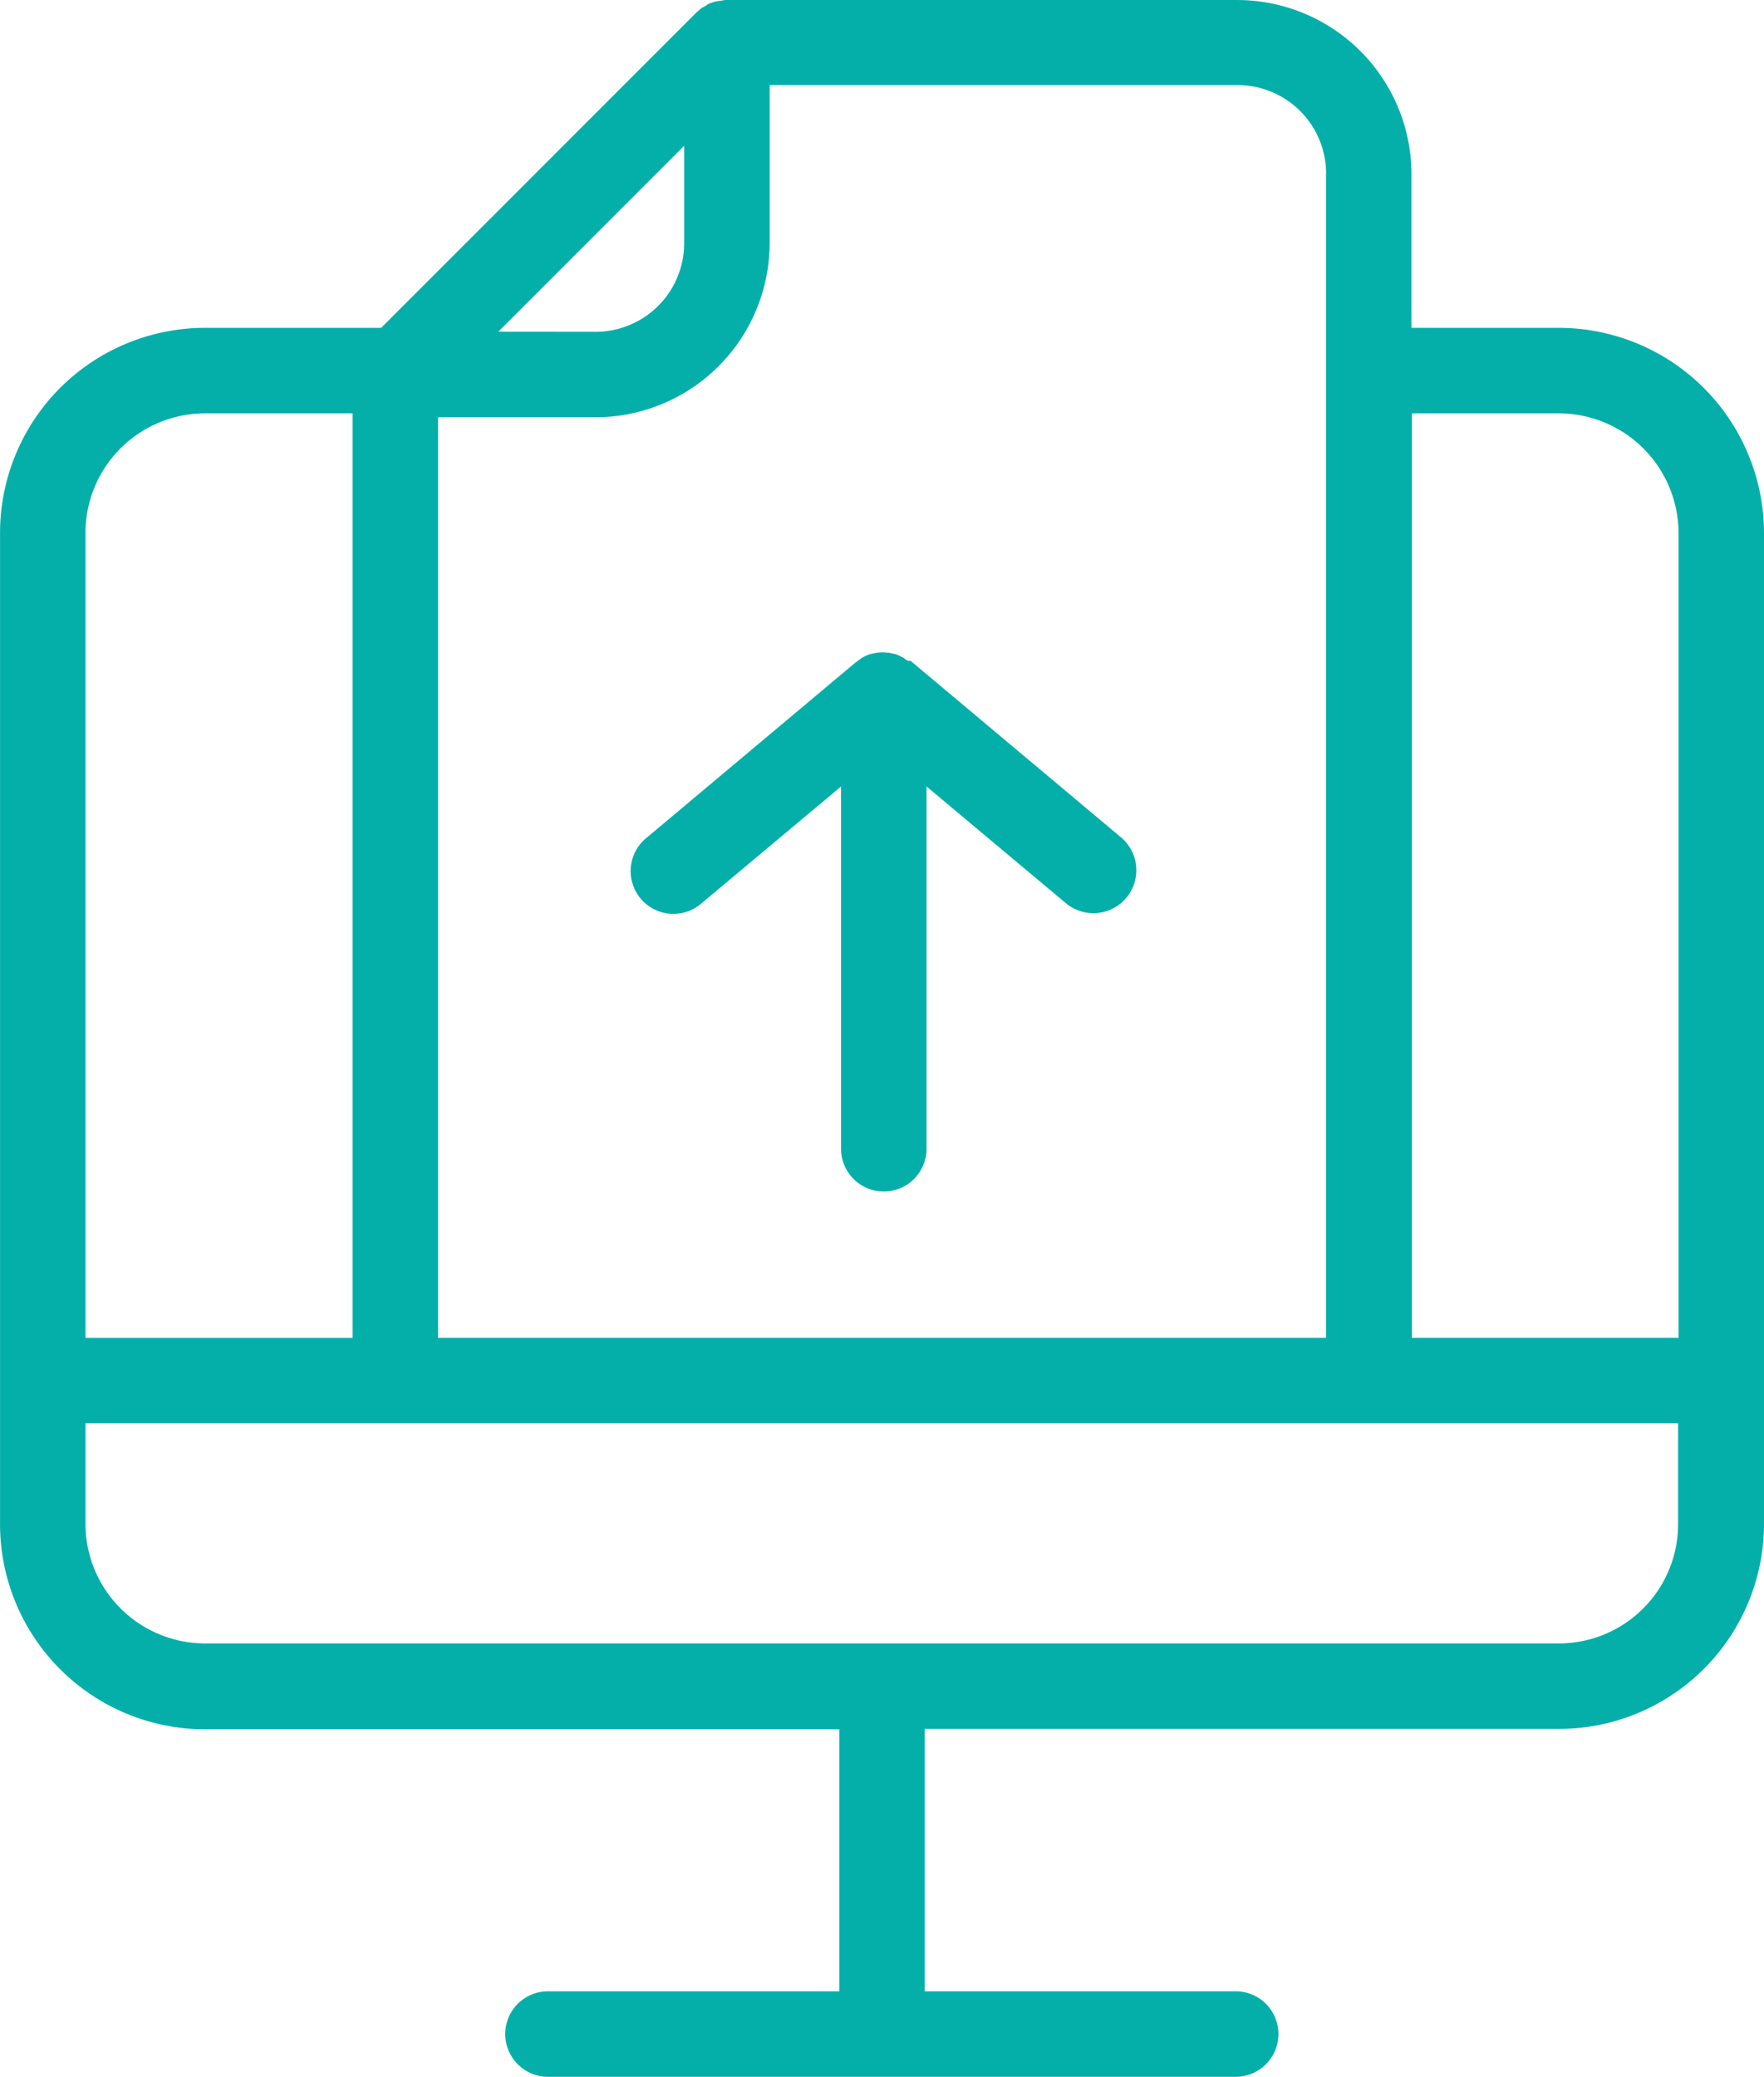
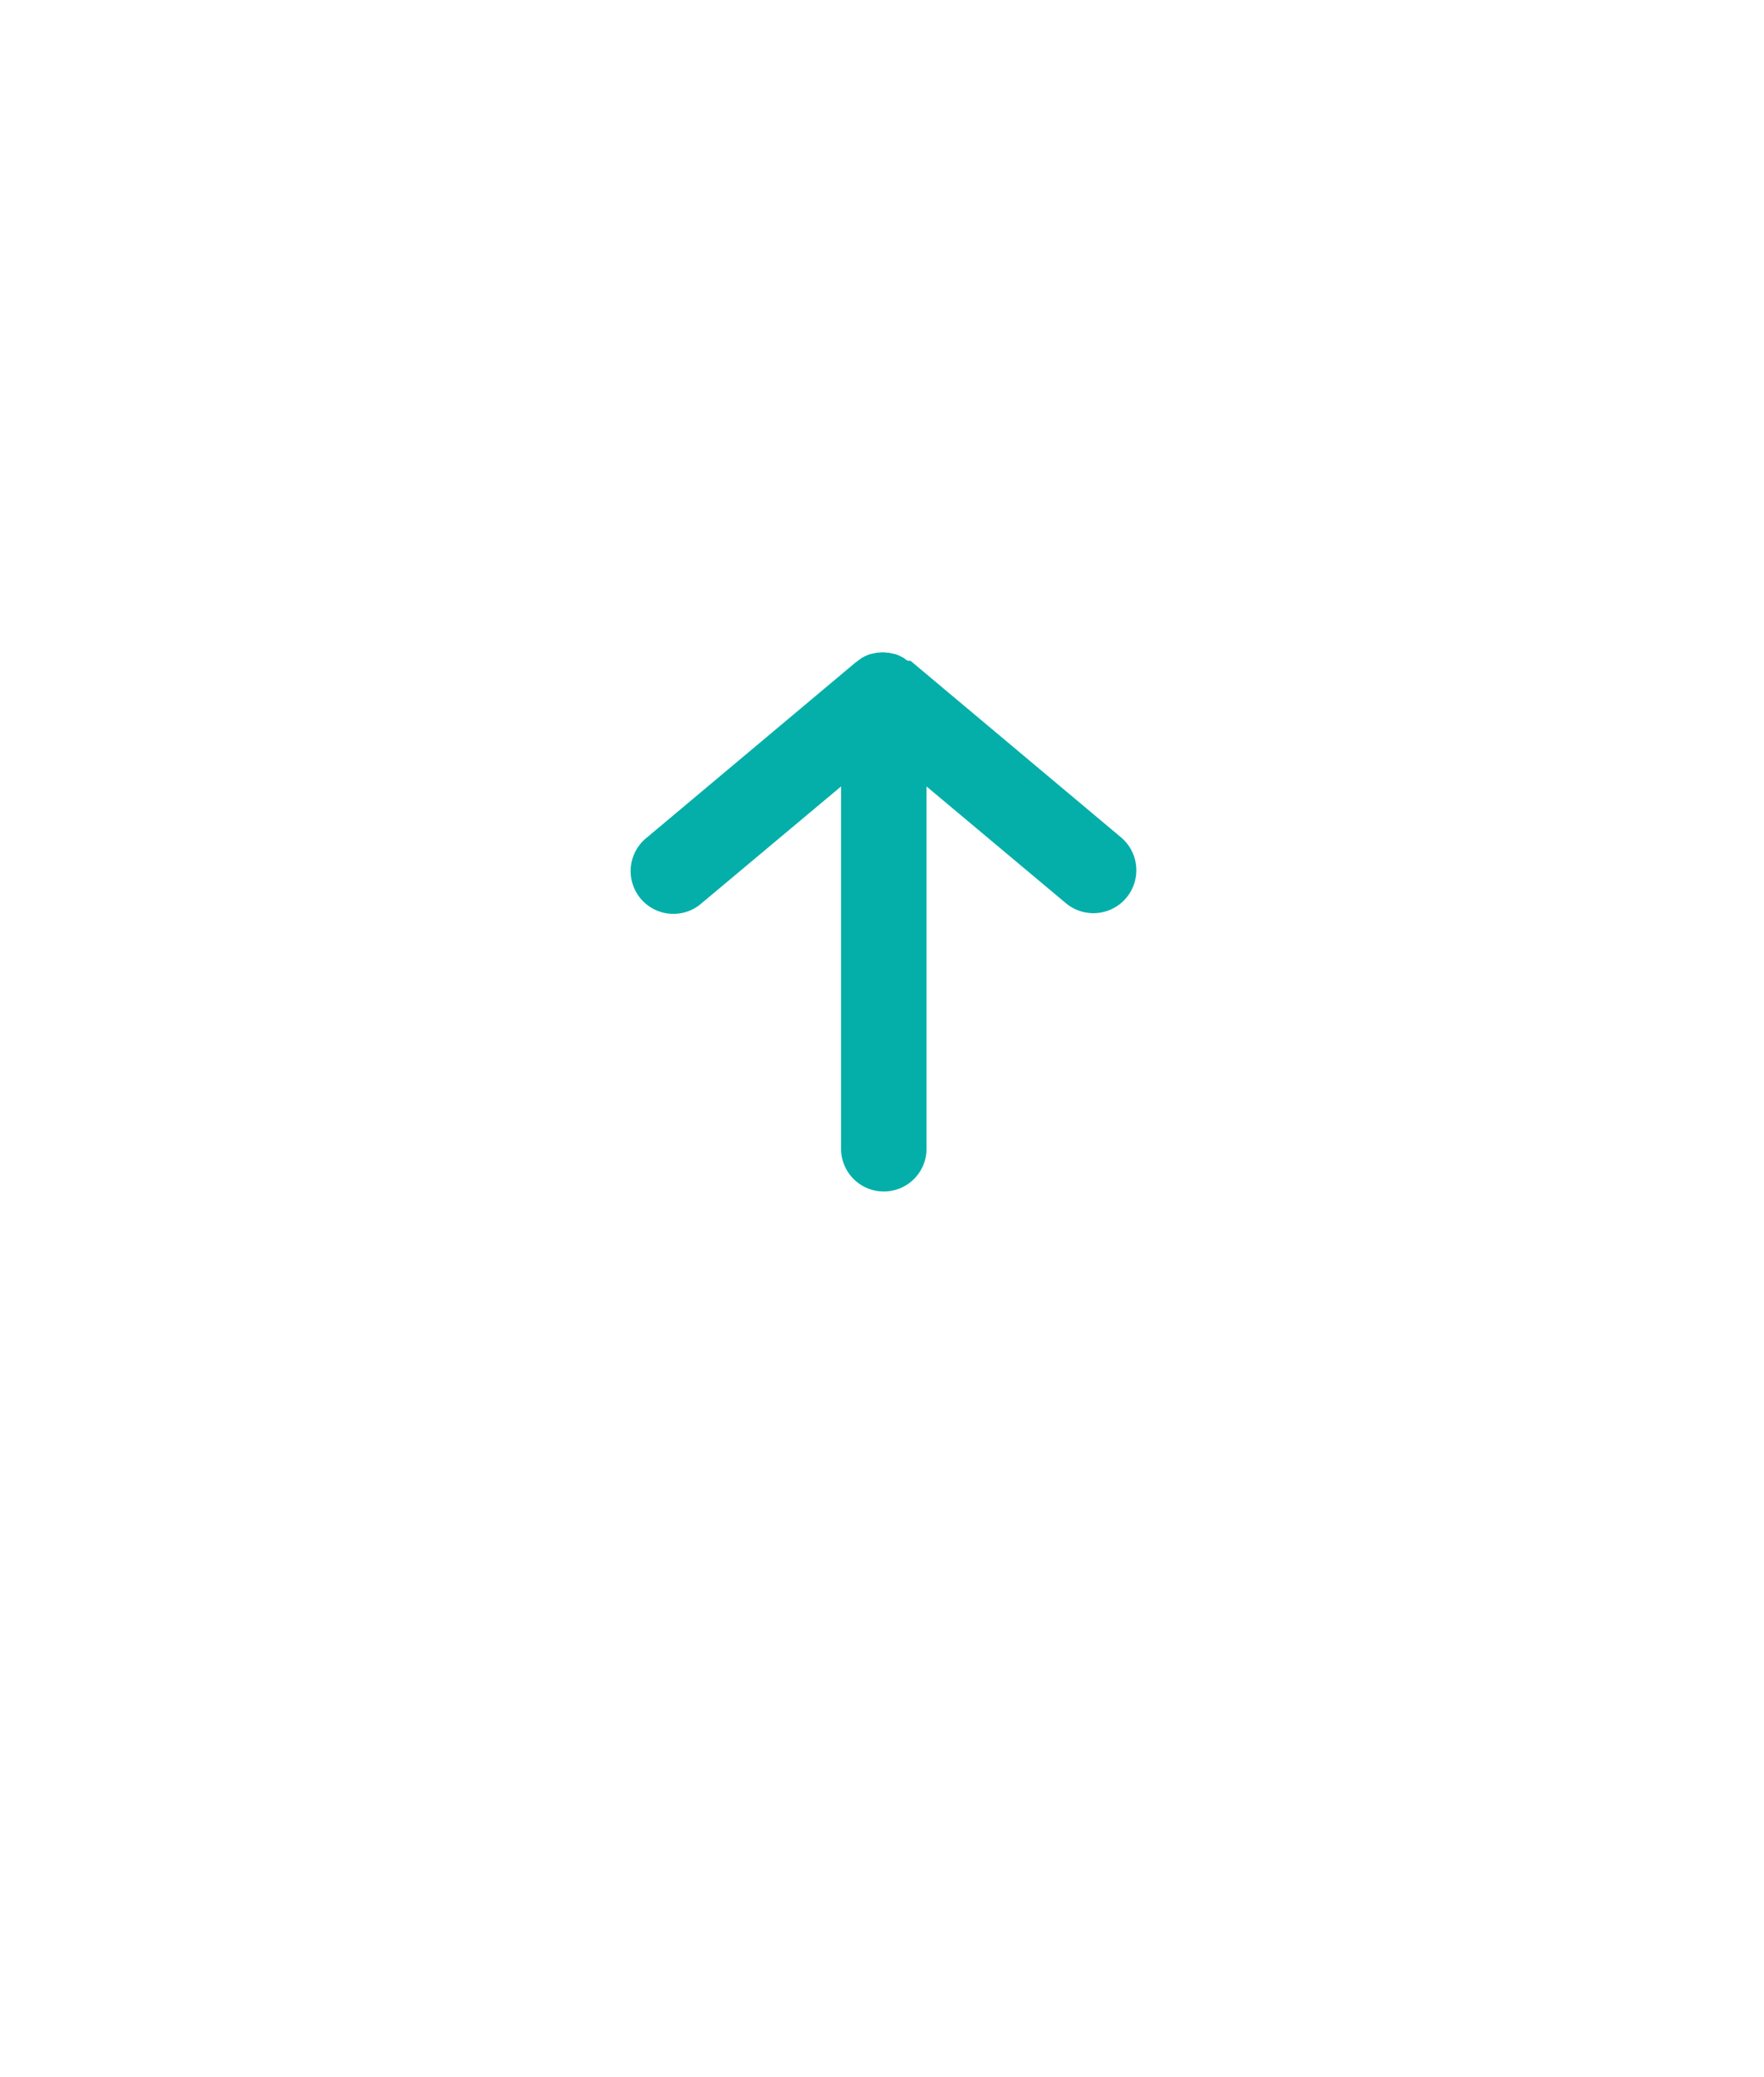
<svg xmlns="http://www.w3.org/2000/svg" width="75.688" height="89.091" viewBox="0 0 75.688 89.091">
  <defs>
    <style>.a{fill:#04afaa;}</style>
  </defs>
-   <path class="a" d="M64.149,14.063H57.823v-6.6A7.482,7.482,0,0,0,50.36,0H28.449a.6.6,0,0,0-.183.019c-.037,0-.092.018-.129.018H28.1c-.055.018-.11.018-.165.036h-.019a1.324,1.324,0,0,0-.146.056h-.018A.531.531,0,0,0,27.607.2a.019.019,0,0,0-.019.018c-.036.019-.091.055-.128.074-.019,0-.019.018-.037.018-.036.018-.073.055-.11.073l-.037.037c-.036.037-.091.073-.128.11L13.616,14.063H6.063a8.8,8.8,0,0,0-8.8,8.8V65.383a8.8,8.8,0,0,0,8.8,8.8H33.272V85.423H20.731a1.834,1.834,0,0,0,0,3.667H50.323a1.834,1.834,0,0,0,0-3.667H36.939V74.166h27.21a8.8,8.8,0,0,0,8.8-8.8V22.846a8.812,8.812,0,0,0-8.8-8.783Zm0,3.667a5.15,5.15,0,0,1,5.134,5.134V57.389H57.841V17.73ZM54.156,7.444V57.389h-38.1V17.9h6.766a7.48,7.48,0,0,0,7.462-7.463V3.648H50.36a3.8,3.8,0,0,1,3.8,3.8ZM18.64,14.229l7.976-7.976v4.18a3.8,3.8,0,0,1-3.8,3.8ZM6.063,17.73h6.325v39.66H.928V22.846A5.135,5.135,0,0,1,6.063,17.73ZM64.149,70.5H6.063A5.137,5.137,0,0,1,.928,65.365V61.056H69.264v4.309A5.12,5.12,0,0,1,64.149,70.5Zm0,0" transform="translate(2.739 0.001)" />
  <path class="a" d="M193.4,190.758c-.018-.018-.036-.018-.055-.037s-.055-.036-.073-.055-.055-.018-.073-.037-.055-.018-.074-.036-.055-.019-.073-.037c-.037-.018-.055-.018-.092-.036-.018,0-.055-.019-.073-.019-.037,0-.055-.018-.092-.018-.018,0-.055-.018-.073-.018-.037,0-.073-.019-.11-.019h-.055a1.148,1.148,0,0,0-.349,0h-.055c-.037,0-.073.019-.11.019-.018,0-.055.018-.073.018-.037,0-.055.018-.092.018-.018,0-.055.019-.073.019-.037.018-.055.018-.092.036-.018.018-.055.018-.073.037-.037.018-.055.018-.074.036s-.055.019-.073.037a.268.268,0,0,0-.073.055c-.019.019-.037.019-.055.037s-.056.037-.074.055-.037.037-.055.037l-8.984,7.536a1.835,1.835,0,1,0,2.365,2.805l5.978-5.006v15.585a1.834,1.834,0,0,0,3.667,0V196.186l5.977,5.006a1.842,1.842,0,0,0,2.366-2.824l-8.984-7.535c-.018-.018-.037-.036-.055-.036-.128,0-.146-.019-.165-.037Zm0,0" transform="translate(-154.507 -162.448)" />
</svg>